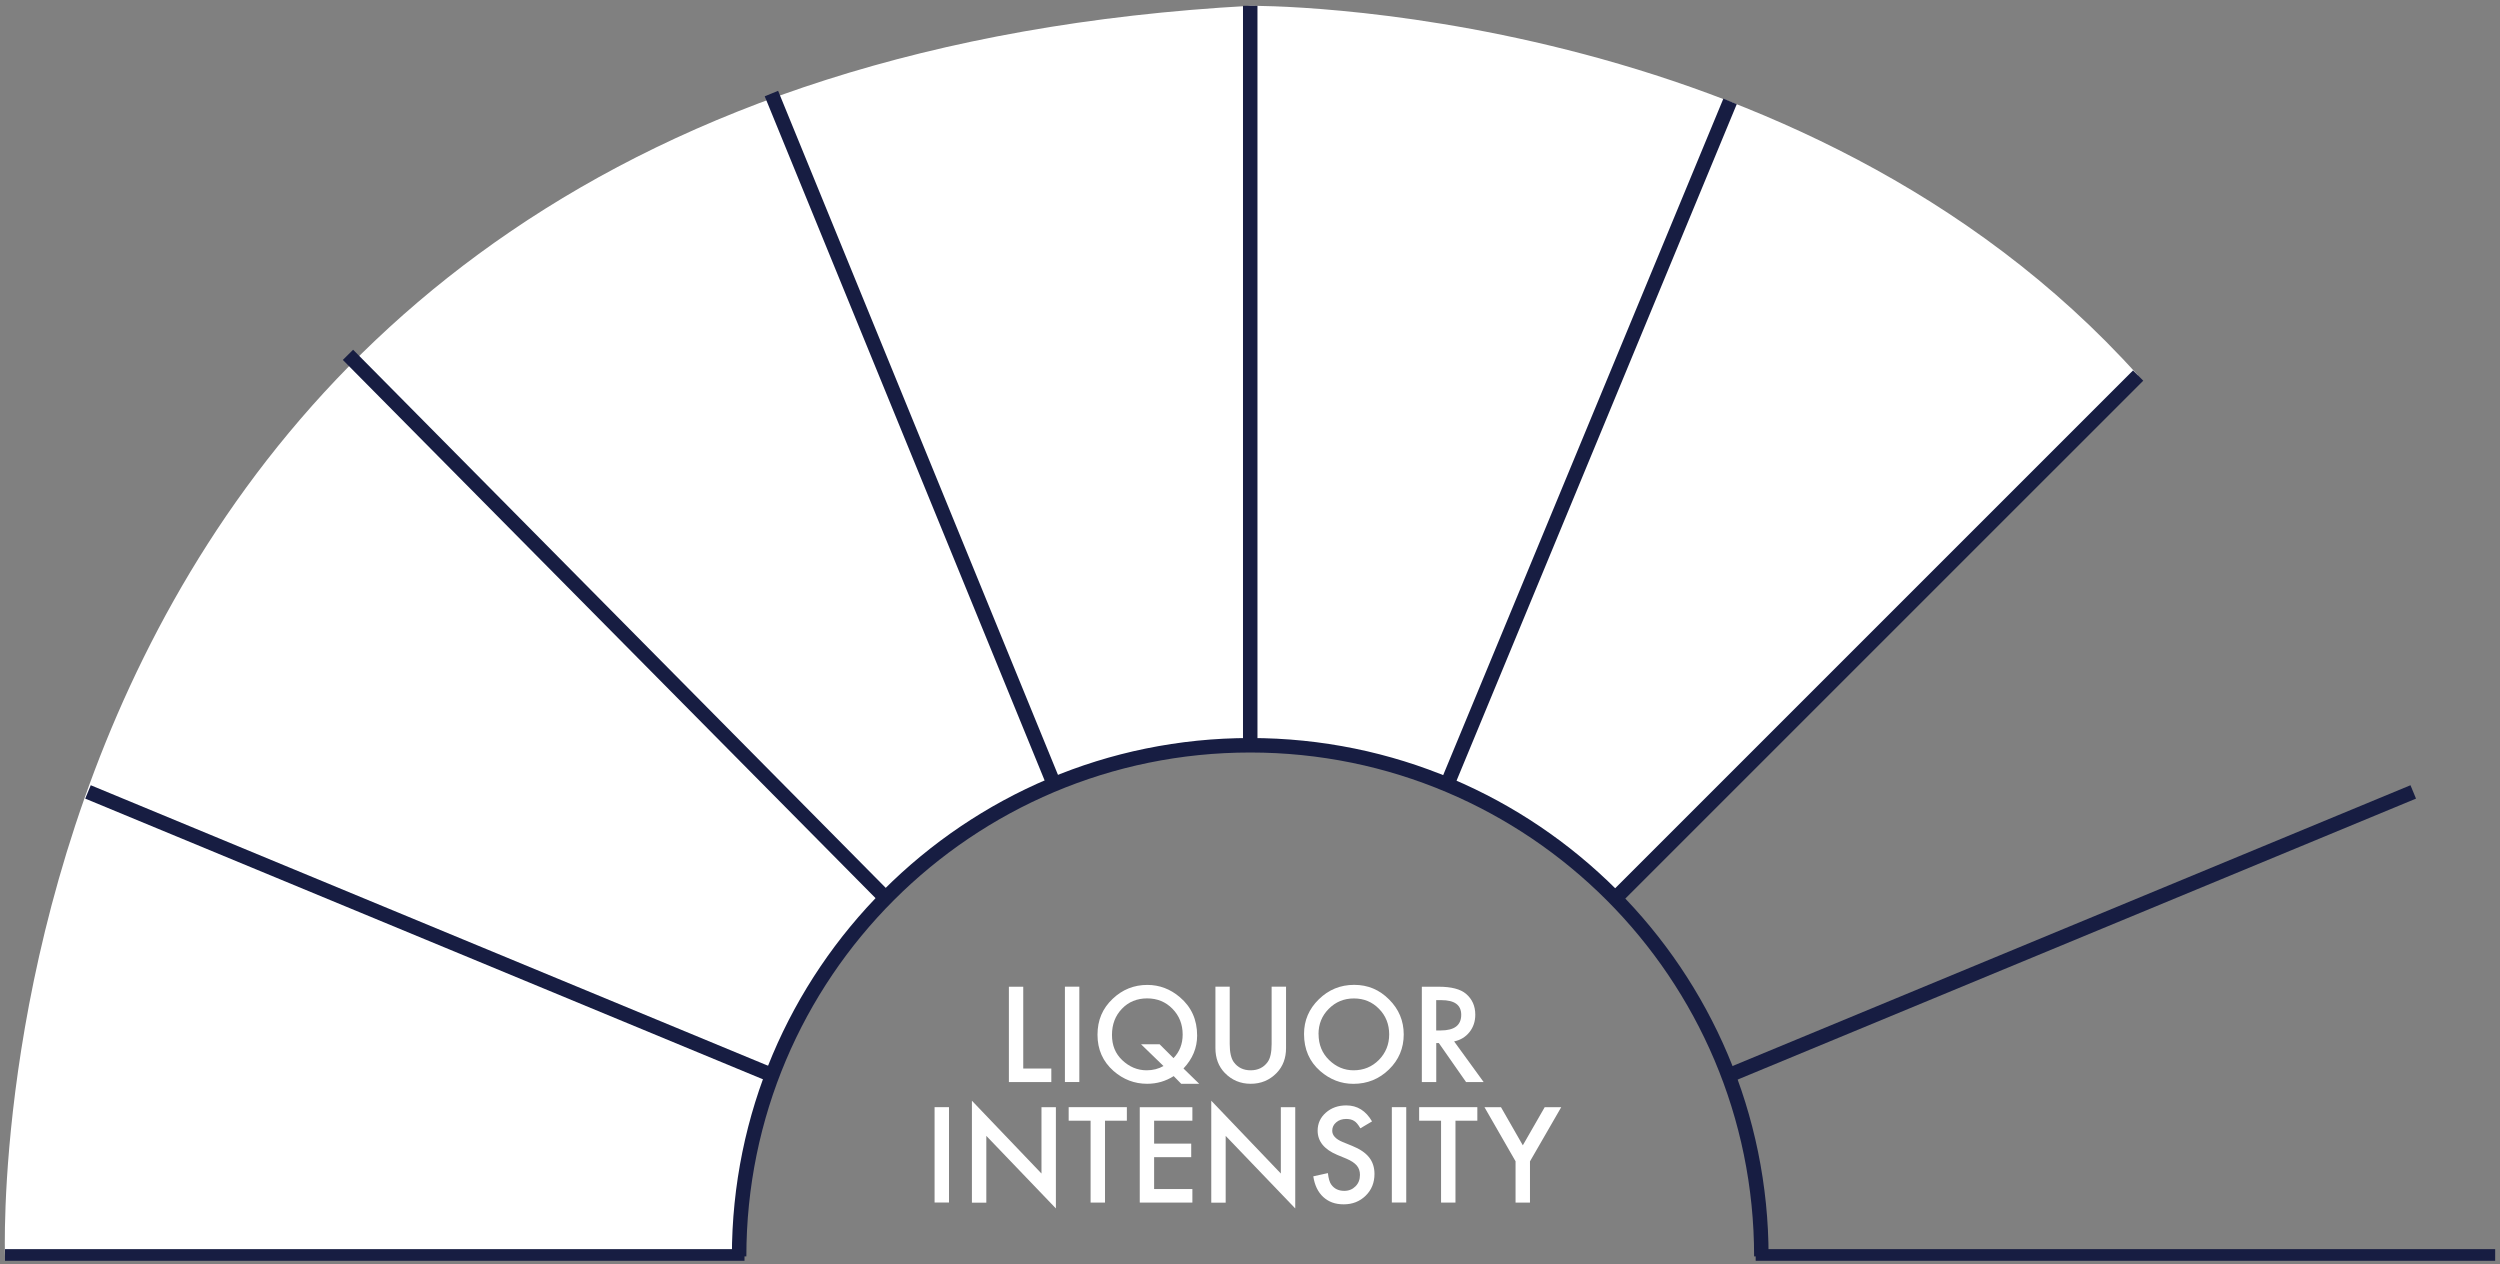
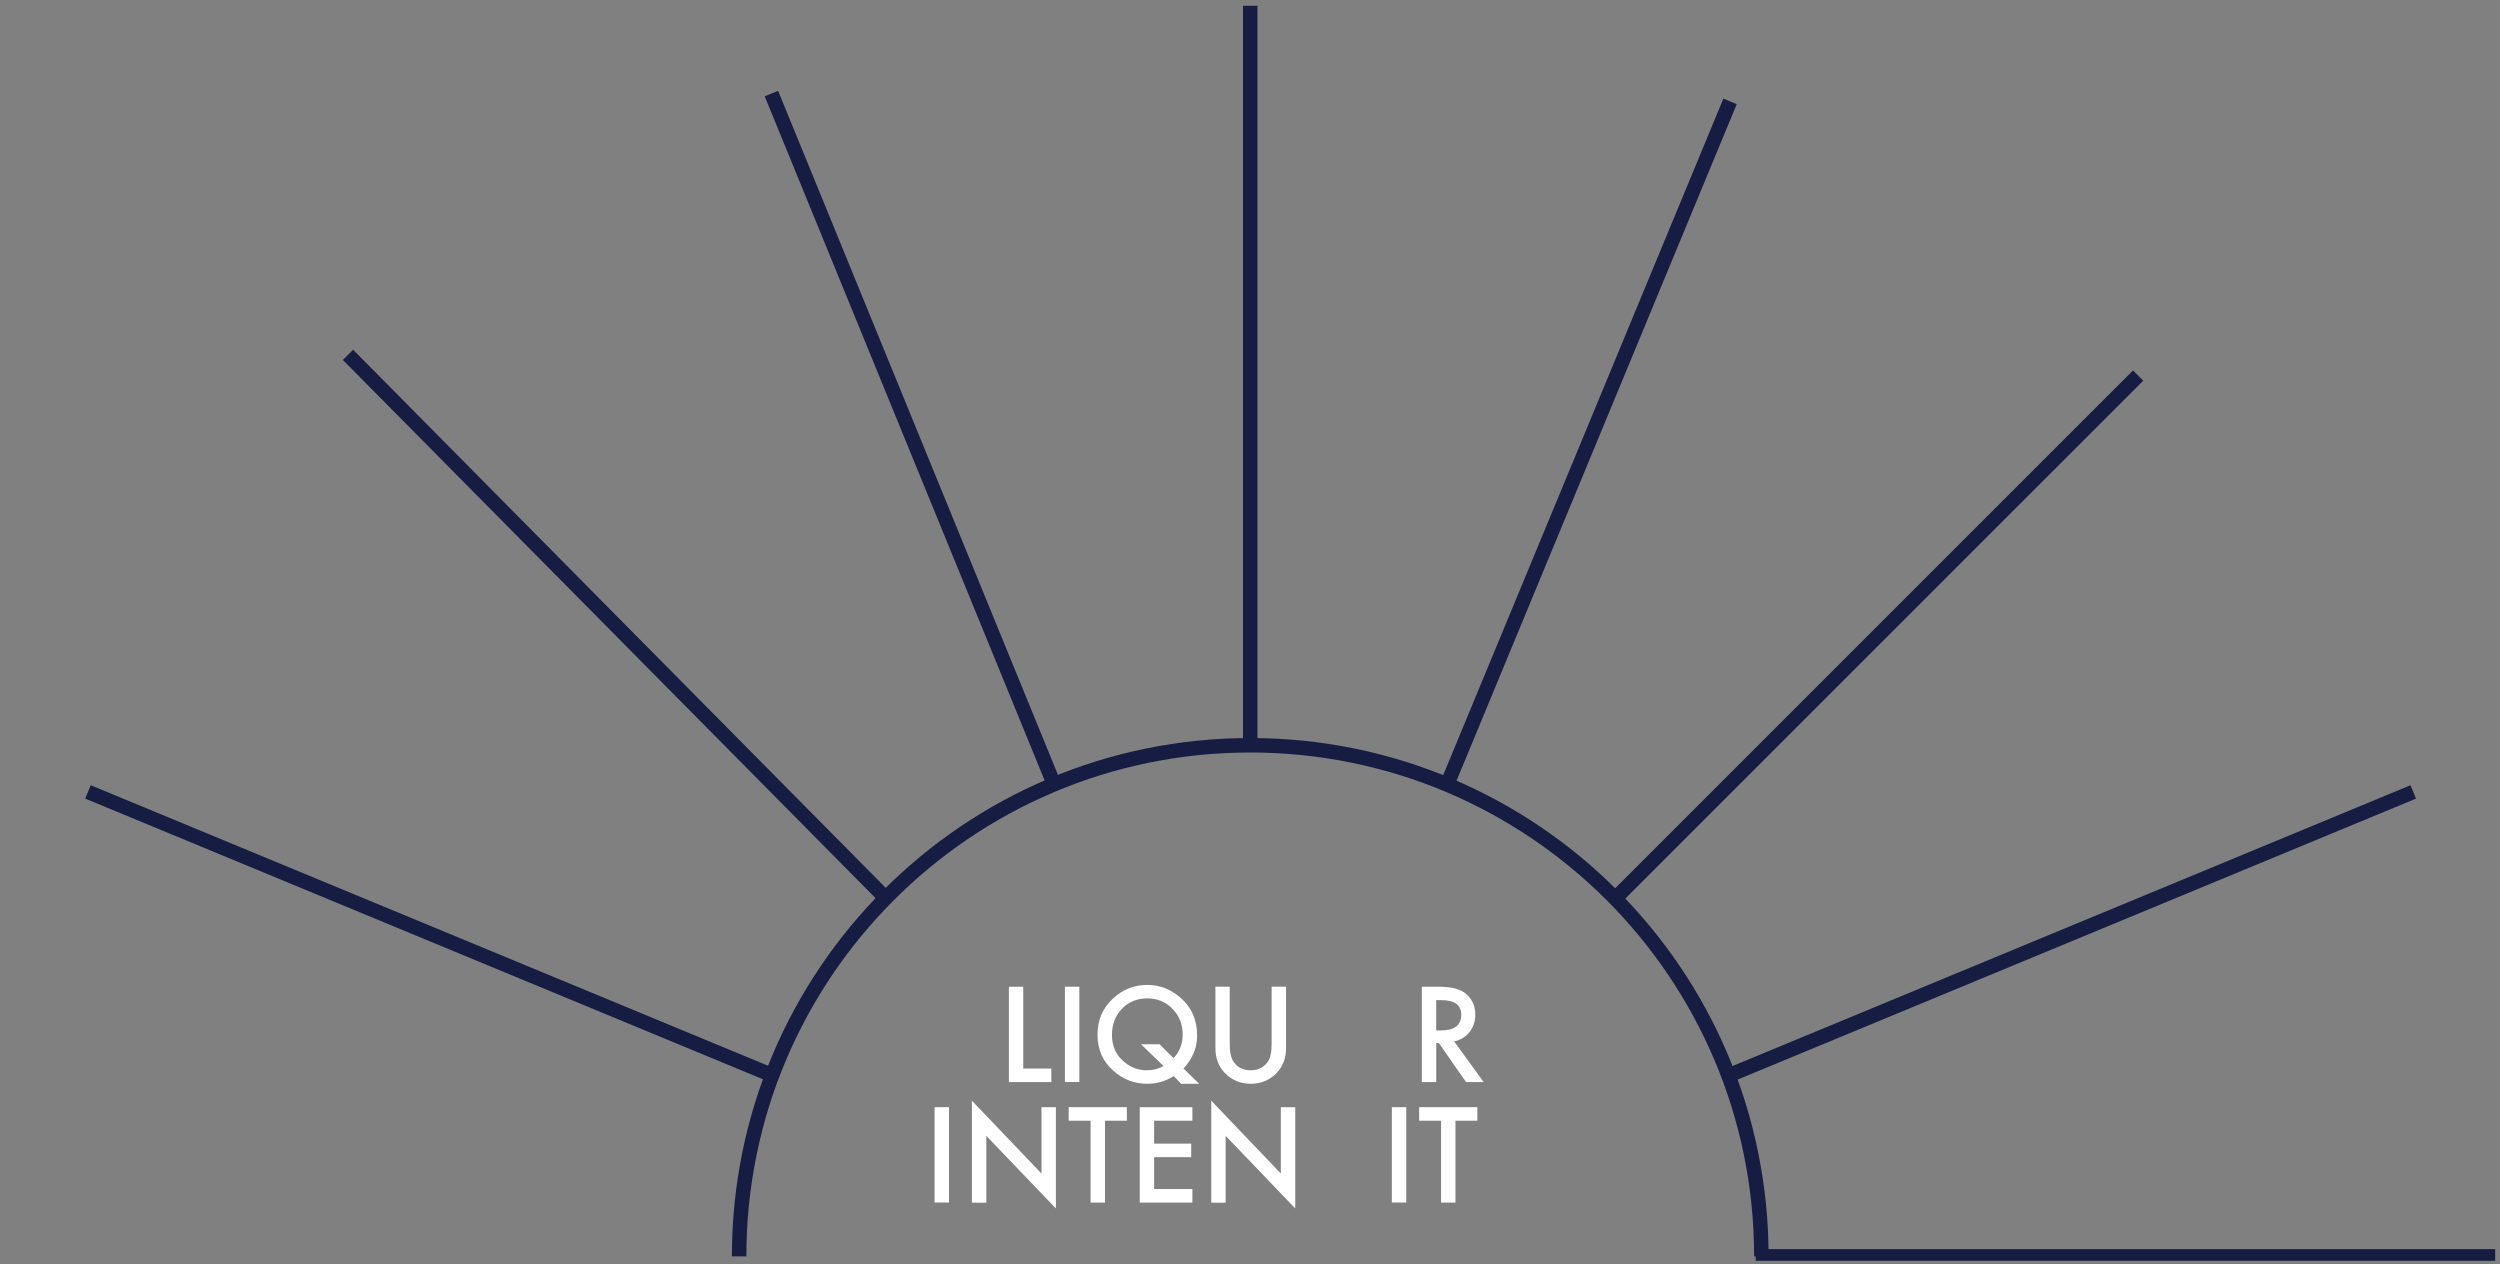
<svg xmlns="http://www.w3.org/2000/svg" width="259" height="131" viewBox="0 0 259 131" fill="none">
  <rect x="0" y="0" width="259" height="131" fill="#808080" stroke="none" />
  <g clip-path="url(#clip0_857_9995)">
    <g clip-path="url(#clip1_857_9995)">
-       <path d="M0.518 130.161C0.518 130.161 -4.187 7.925 129.524 0.602C129.524 0.602 186.599 0.038 221.511 38.909L167.339 93.081C167.339 93.081 139.251 63.621 103.343 84.131C103.343 84.131 87.362 92.559 79.894 111.363C79.894 111.363 76.281 120.301 76.573 130.167H0.518V130.161Z" fill="white" />
      <path d="M76.573 130.161C76.573 100.92 100.277 77.21 129.524 77.21C158.772 77.21 182.476 100.914 182.476 130.161" stroke="#171D42" stroke-width="1.5" stroke-miterlimit="10" />
      <path d="M129.524 77.209V0.602" stroke="#171D42" stroke-width="1.5" stroke-miterlimit="10" />
      <path d="M181.887 130.161H258.5" stroke="#171D42" stroke-width="1.5" stroke-miterlimit="10" />
-       <path d="M0.518 130.161H77.131" stroke="#171D42" stroke-width="1.5" stroke-miterlimit="10" />
      <path d="M36.05 36.76L91.788 93.075" stroke="#171D42" stroke-width="1.5" stroke-miterlimit="10" />
      <path d="M9.116 82.043L79.894 111.357" stroke="#171D42" stroke-width="1.5" stroke-miterlimit="10" />
      <path d="M79.918 9.692L109.208 81.284" stroke="#171D42" stroke-width="1.5" stroke-miterlimit="10" />
      <path d="M221.511 38.909L167.339 93.075" stroke="#171D42" stroke-width="1.5" stroke-miterlimit="10" />
      <path d="M250.012 82.043L179.234 111.357" stroke="#171D42" stroke-width="1.5" stroke-miterlimit="10" />
      <path d="M179.234 10.505L149.919 81.284" stroke="#171D42" stroke-width="1.5" stroke-miterlimit="10" />
      <path d="M106.008 102.219V110.701H108.917V112.104H104.521V102.225H106.015L106.008 102.219Z" fill="white" />
      <path d="M111.819 102.219V112.098H110.325V102.219H111.819Z" fill="white" />
      <path d="M124.248 112.28H122.372L121.595 111.484C120.769 112.013 119.852 112.28 118.844 112.28C117.533 112.28 116.373 111.837 115.359 110.95C114.254 109.973 113.701 108.728 113.701 107.204C113.701 105.68 114.224 104.472 115.268 103.482C116.282 102.516 117.484 102.037 118.862 102.037C120.119 102.037 121.242 102.462 122.232 103.306C123.428 104.32 124.023 105.643 124.023 107.283C124.023 108.564 123.55 109.699 122.609 110.695L124.242 112.286L124.248 112.28ZM120.143 108.193L121.576 109.62C122.208 108.965 122.524 108.151 122.524 107.179C122.524 106.117 122.171 105.23 121.467 104.508C120.763 103.791 119.888 103.433 118.844 103.433C117.8 103.433 116.913 103.791 116.233 104.508C115.547 105.218 115.201 106.123 115.201 107.216C115.201 108.309 115.553 109.153 116.264 109.833C117.004 110.531 117.842 110.883 118.789 110.883C119.433 110.883 120.016 110.738 120.538 110.44L118.213 108.187H120.137L120.143 108.193Z" fill="white" />
      <path d="M127.399 102.219V108.169C127.399 109.019 127.539 109.639 127.818 110.033C128.231 110.598 128.814 110.883 129.567 110.883C130.32 110.883 130.909 110.598 131.322 110.033C131.601 109.651 131.74 109.031 131.74 108.169V102.219H133.234V108.582C133.234 109.62 132.912 110.483 132.263 111.156C131.534 111.909 130.635 112.28 129.573 112.28C128.51 112.28 127.618 111.903 126.889 111.156C126.239 110.483 125.918 109.626 125.918 108.582V102.219H127.411H127.399Z" fill="white" />
-       <path d="M135.098 107.113C135.098 105.722 135.608 104.526 136.628 103.53C137.642 102.535 138.863 102.031 140.289 102.031C141.716 102.031 142.906 102.535 143.908 103.543C144.922 104.55 145.426 105.759 145.426 107.173C145.426 108.588 144.916 109.803 143.902 110.792C142.882 111.788 141.65 112.286 140.211 112.286C138.935 112.286 137.788 111.843 136.774 110.962C135.657 109.985 135.098 108.704 135.098 107.125V107.113ZM136.604 107.131C136.604 108.224 136.974 109.122 137.703 109.827C138.432 110.531 139.276 110.883 140.229 110.883C141.267 110.883 142.141 110.525 142.852 109.809C143.562 109.086 143.92 108.2 143.92 107.161C143.92 106.123 143.568 105.224 142.864 104.514C142.166 103.798 141.297 103.439 140.265 103.439C139.233 103.439 138.371 103.798 137.66 104.514C136.95 105.224 136.598 106.099 136.598 107.137L136.604 107.131Z" fill="white" />
      <path d="M150.648 107.89L153.708 112.104H151.886L149.063 108.06H148.796V112.104H147.302V102.225H149.051C150.356 102.225 151.298 102.468 151.88 102.96C152.518 103.506 152.84 104.229 152.84 105.121C152.84 105.819 152.639 106.421 152.239 106.924C151.838 107.428 151.31 107.75 150.654 107.89H150.648ZM148.79 106.754H149.263C150.678 106.754 151.383 106.214 151.383 105.133C151.383 104.119 150.696 103.615 149.324 103.615H148.79V106.748V106.754Z" fill="white" />
      <path d="M98.316 114.702V124.581H96.822V114.702H98.316Z" fill="white" />
      <path d="M100.69 124.587V114.034L107.897 121.576V114.708H109.39V125.194L102.183 117.678V124.593H100.69V124.587Z" fill="white" />
      <path d="M114.479 116.105V124.587H112.985V116.105H110.714V114.702H116.743V116.105H114.479Z" fill="white" />
      <path d="M123.531 116.105H119.567V118.479H123.41V119.882H119.567V123.185H123.531V124.587H118.079V114.708H123.531V116.111V116.105Z" fill="white" />
      <path d="M125.487 124.587V114.034L132.694 121.576V114.708H134.187V125.194L126.98 117.678V124.593H125.487V124.587Z" fill="white" />
-       <path d="M142.141 116.178L140.933 116.894C140.708 116.5 140.49 116.245 140.289 116.129C140.077 115.99 139.804 115.923 139.464 115.923C139.051 115.923 138.705 116.038 138.432 116.275C138.158 116.506 138.019 116.797 138.019 117.143C138.019 117.623 138.377 118.011 139.093 118.309L140.077 118.71C140.878 119.032 141.467 119.432 141.838 119.9C142.208 120.367 142.396 120.938 142.396 121.618C142.396 122.529 142.093 123.276 141.486 123.871C140.878 124.466 140.119 124.769 139.215 124.769C138.31 124.769 137.648 124.514 137.09 124.01C136.537 123.5 136.197 122.79 136.057 121.867L137.569 121.533C137.636 122.116 137.758 122.517 137.928 122.735C138.237 123.16 138.68 123.373 139.269 123.373C139.737 123.373 140.119 123.215 140.429 122.905C140.739 122.596 140.891 122.201 140.891 121.721C140.891 121.527 140.866 121.351 140.812 121.193C140.757 121.035 140.678 120.883 140.563 120.75C140.447 120.616 140.302 120.489 140.126 120.373C139.949 120.258 139.731 120.143 139.488 120.039L138.535 119.645C137.181 119.074 136.507 118.236 136.507 117.137C136.507 116.396 136.792 115.771 137.357 115.273C137.928 114.769 138.632 114.52 139.476 114.52C140.617 114.52 141.504 115.073 142.147 116.184L142.141 116.178Z" fill="white" />
      <path d="M145.687 114.702V124.581H144.194V114.702H145.687Z" fill="white" />
      <path d="M150.787 116.105V124.587H149.294V116.105H147.023V114.702H153.052V116.105H150.787Z" fill="white" />
-       <path d="M157.017 120.319L153.793 114.708H155.505L157.764 118.655L160.029 114.708H161.741L158.505 120.319V124.587H157.011V120.319H157.017Z" fill="white" />
    </g>
  </g>
  <defs>
    <clipPath id="clip0_857_9995">
      <rect width="259" height="131" fill="white" />
    </clipPath>
    <clipPath id="clip1_857_9995">
      <rect width="258" height="130.014" fill="white" transform="translate(0.5 0.602)" />
    </clipPath>
  </defs>
</svg>